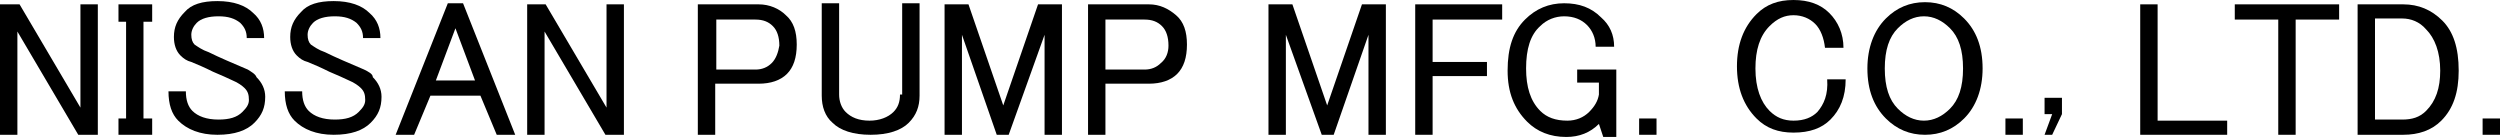
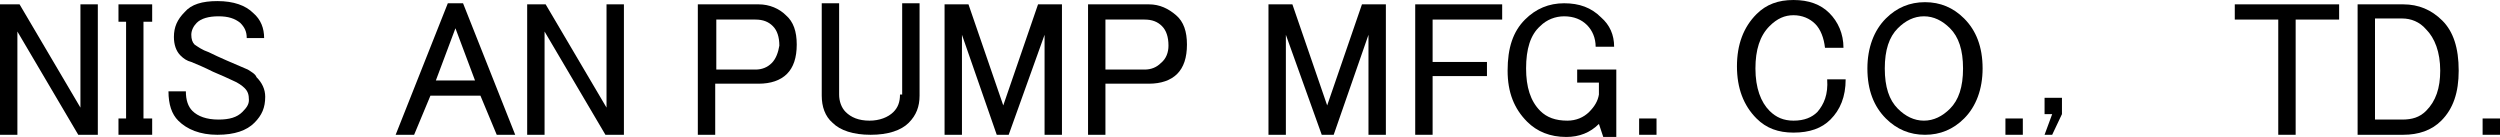
<svg xmlns="http://www.w3.org/2000/svg" version="1.1" id="NPW" x="0px" y="0px" viewBox="0 0 230 12.6" style="enable-background:new 0 0 230 12.6;" xml:space="preserve">
  <g>
    <polygon points="7.4,9.9 1.8,0.4 0,0.4 0,12.4 1.6,12.4 1.6,2.9 7.2,12.4 9,12.4 9,0.4 7.4,0.4  " />
    <polygon points="10.9,2 11.6,2 11.6,10.9 10.9,10.9 10.9,12.4 14,12.4 14,10.9 13.2,10.9 13.2,2 14,2 14,0.4 10.9,0.4  " />
    <path d="M22.8,6.4c-1.4-0.6-2.6-1.1-3.6-1.6c-0.6-0.2-1-0.5-1.3-0.7c-0.2-0.2-0.3-0.5-0.3-0.9s0.2-0.8,0.5-1.1   c0.4-0.4,1.1-0.6,2-0.6s1.5,0.2,2,0.6c0.4,0.4,0.6,0.8,0.6,1.4h1.6c0-0.9-0.3-1.7-1-2.3c-0.7-0.7-1.8-1.1-3.3-1.1   c-1.4,0-2.4,0.3-3,1c-0.7,0.7-1,1.4-1,2.3c0,0.7,0.2,1.3,0.6,1.7c0.3,0.3,0.6,0.5,1,0.6c0.5,0.2,1.2,0.5,2,0.9   c0.7,0.3,1.4,0.6,1.8,0.8c0.5,0.2,0.9,0.5,1.1,0.7c0.3,0.3,0.4,0.6,0.4,1.1c0,0.4-0.2,0.7-0.6,1.1c-0.5,0.5-1.2,0.7-2.2,0.7   c-1.1,0-1.9-0.3-2.4-0.8c-0.4-0.4-0.6-1-0.6-1.8h-1.6c0,1.2,0.3,2.1,0.9,2.7c0.8,0.8,2,1.3,3.6,1.3s2.7-0.4,3.4-1.1   c0.7-0.7,1-1.4,1-2.4c0-0.7-0.3-1.3-0.8-1.8C23.5,6.8,23.1,6.6,22.8,6.4z" />
-     <path d="M33.5,6.4c-1.4-0.6-2.6-1.1-3.6-1.6c-0.6-0.2-1-0.5-1.3-0.7c-0.2-0.2-0.3-0.5-0.3-0.9s0.2-0.8,0.5-1.1   c0.4-0.4,1.1-0.6,2-0.6s1.5,0.2,2,0.6c0.4,0.4,0.6,0.8,0.6,1.4H35c0-0.9-0.3-1.7-1-2.3c-0.7-0.7-1.8-1.1-3.3-1.1   c-1.4,0-2.4,0.3-3,1c-0.7,0.7-1,1.4-1,2.3c0,0.7,0.2,1.3,0.6,1.7c0.3,0.3,0.6,0.5,1,0.6c0.5,0.2,1.2,0.5,2,0.9   c0.7,0.3,1.4,0.6,1.8,0.8c0.5,0.2,0.9,0.5,1.1,0.7c0.3,0.3,0.4,0.6,0.4,1.1c0,0.4-0.2,0.7-0.6,1.1c-0.5,0.5-1.2,0.7-2.2,0.7   c-1.1,0-1.9-0.3-2.4-0.8c-0.4-0.4-0.6-1-0.6-1.8h-1.6c0,1.2,0.3,2.1,0.9,2.7c0.8,0.8,2,1.3,3.6,1.3s2.7-0.4,3.4-1.1s1-1.4,1-2.4   c0-0.7-0.3-1.3-0.8-1.8C34.3,6.8,33.9,6.6,33.5,6.4z" />
    <path d="M41.2,0.3l-4.8,12.1h1.7l1.5-3.6h4.6l1.5,3.6h1.7L42.6,0.3H41.2z M40.1,7.4l1.8-4.8l1.8,4.8H40.1z" />
    <polygon points="55.8,9.9 50.2,0.4 48.5,0.4 48.5,12.4 50.1,12.4 50.1,2.9 55.7,12.4 57.4,12.4 57.4,0.4 55.8,0.4  " />
    <path d="M69.8,0.4h-5.6v12h1.6V7.7h4c1.1,0,2-0.3,2.6-0.9s0.9-1.5,0.9-2.7S73,2,72.3,1.4C71.7,0.8,70.8,0.4,69.8,0.4z M71,5.8   c-0.4,0.4-0.9,0.6-1.5,0.6h-3.6V1.8h3.6c0.7,0,1.2,0.2,1.6,0.6s0.6,1,0.6,1.8C71.6,4.8,71.4,5.4,71,5.8z" />
    <path d="M82.8,8.7c0,0.7-0.2,1.2-0.6,1.6c-0.5,0.5-1.3,0.8-2.2,0.8c-1,0-1.7-0.3-2.2-0.8c-0.4-0.4-0.6-1-0.6-1.6V0.3h-1.6v8.5   c0,1,0.3,1.9,1,2.5c0.7,0.7,1.9,1.1,3.5,1.1s2.8-0.4,3.5-1.1s1-1.5,1-2.5V0.3H83v8.4H82.8z" />
    <polygon points="92.3,9.7 89.1,0.4 86.9,0.4 86.9,12.4 88.5,12.4 88.5,3.2 91.7,12.4 92.8,12.4 96.1,3.2 96.1,12.4 97.7,12.4    97.7,0.4 95.5,0.4  " />
    <path d="M105.7,0.4h-5.6v12h1.6V7.7h4c1.1,0,2-0.3,2.6-0.9s0.9-1.5,0.9-2.7s-0.3-2.1-1-2.7C107.5,0.8,106.7,0.4,105.7,0.4z    M106.8,5.8c-0.4,0.4-0.9,0.6-1.5,0.6h-3.6V1.8h3.6c0.7,0,1.2,0.2,1.6,0.6s0.6,1,0.6,1.8C107.5,4.8,107.3,5.4,106.8,5.8z" />
    <polygon points="122.1,9.7 118.9,0.4 116.7,0.4 116.7,12.4 118.3,12.4 118.3,3.2 121.6,12.4 122.7,12.4 125.9,3.2 125.9,12.4    127.5,12.4 127.5,0.4 125.3,0.4  " />
    <polygon points="130.2,12.4 131.8,12.4 131.8,7 136.8,7 136.8,5.7 131.8,5.7 131.8,1.8 138.2,1.8 138.2,0.4 130.2,0.4  " />
    <path d="M145.1,7.6h2v1.1c-0.1,0.6-0.4,1.1-0.9,1.6s-1.2,0.8-2,0.8c-1.1,0-1.9-0.3-2.5-0.9c-0.9-0.9-1.3-2.2-1.3-3.9   c0-1.8,0.4-3.1,1.3-3.9c0.6-0.6,1.4-0.9,2.2-0.9c0.9,0,1.6,0.3,2.1,0.8s0.8,1.2,0.8,2h1.7c0-1.1-0.4-2-1.2-2.7   c-0.9-0.9-2-1.3-3.4-1.3s-2.6,0.5-3.6,1.5c-1.1,1.1-1.6,2.6-1.6,4.7c0,2,0.6,3.5,1.8,4.7c0.9,0.9,2.1,1.4,3.6,1.4   c1.2,0,2.2-0.4,3-1.2l0.4,1.2h1.2V6.4h-3.6V7.6z" />
    <rect x="150.8" y="10.9" width="1.6" height="1.5" />
    <path d="M167.2,10.3c-0.5,0.5-1.2,0.8-2.2,0.8c-0.9,0-1.6-0.3-2.2-0.9c-0.8-0.8-1.3-2.1-1.3-3.9c0-1.7,0.4-3,1.3-3.9   c0.7-0.7,1.4-1,2.2-1s1.5,0.3,2,0.8s0.8,1.3,0.9,2.2h1.7c0-1.3-0.5-2.4-1.3-3.2C167.5,0.4,166.4,0,165,0c-1.4,0-2.5,0.4-3.4,1.3   c-1.2,1.2-1.8,2.8-1.8,4.8s0.6,3.6,1.8,4.8c0.9,0.9,2,1.3,3.4,1.3c1.5,0,2.6-0.4,3.4-1.2c0.9-0.9,1.4-2.1,1.4-3.7h-1.7   C168.2,8.7,167.8,9.6,167.2,10.3z" />
    <path d="M177.1,0.2c-1.4,0-2.6,0.5-3.6,1.5c-1.1,1.1-1.7,2.7-1.7,4.6c0,2,0.6,3.5,1.7,4.6c1,1,2.2,1.5,3.6,1.5s2.6-0.5,3.6-1.5   c1.1-1.1,1.7-2.7,1.7-4.6c0-2-0.6-3.5-1.7-4.6C179.7,0.7,178.5,0.2,177.1,0.2z M179.4,10c-0.7,0.7-1.5,1.1-2.4,1.1   s-1.7-0.4-2.4-1.1c-0.8-0.8-1.2-2-1.2-3.7s0.4-2.9,1.2-3.7c0.7-0.7,1.5-1.1,2.4-1.1s1.7,0.4,2.4,1.1c0.8,0.8,1.2,2,1.2,3.7   C180.6,8,180.2,9.2,179.4,10z" />
    <rect x="184.5" y="10.9" width="1.6" height="1.5" />
    <polygon points="188.1,10.5 188.8,10.5 188.1,12.4 188.8,12.4 189.7,10.5 189.7,9 188.1,9  " />
-     <polygon points="198.5,0.4 196.9,0.4 196.9,12.4 204.9,12.4 204.9,11.1 198.5,11.1  " />
    <polygon points="205.6,1.8 209.6,1.8 209.6,12.4 211.2,12.4 211.2,1.8 215.2,1.8 215.2,0.4 205.6,0.4  " />
    <path d="M221.1,0.4h-4.2v12h4.2c1.4,0,2.6-0.4,3.5-1.3c1.1-1.1,1.6-2.6,1.6-4.6c0-2.1-0.5-3.6-1.5-4.6   C223.7,0.9,222.5,0.4,221.1,0.4z M223.2,10.2c-0.6,0.6-1.3,0.8-2.2,0.8h-2.5V1.7h2.5c0.8,0,1.6,0.3,2.2,1c0.8,0.8,1.3,2.1,1.3,3.8   C224.5,8.1,224.1,9.3,223.2,10.2z" />
    <rect x="228.4" y="10.9" width="1.6" height="1.5" />
  </g>
</svg>